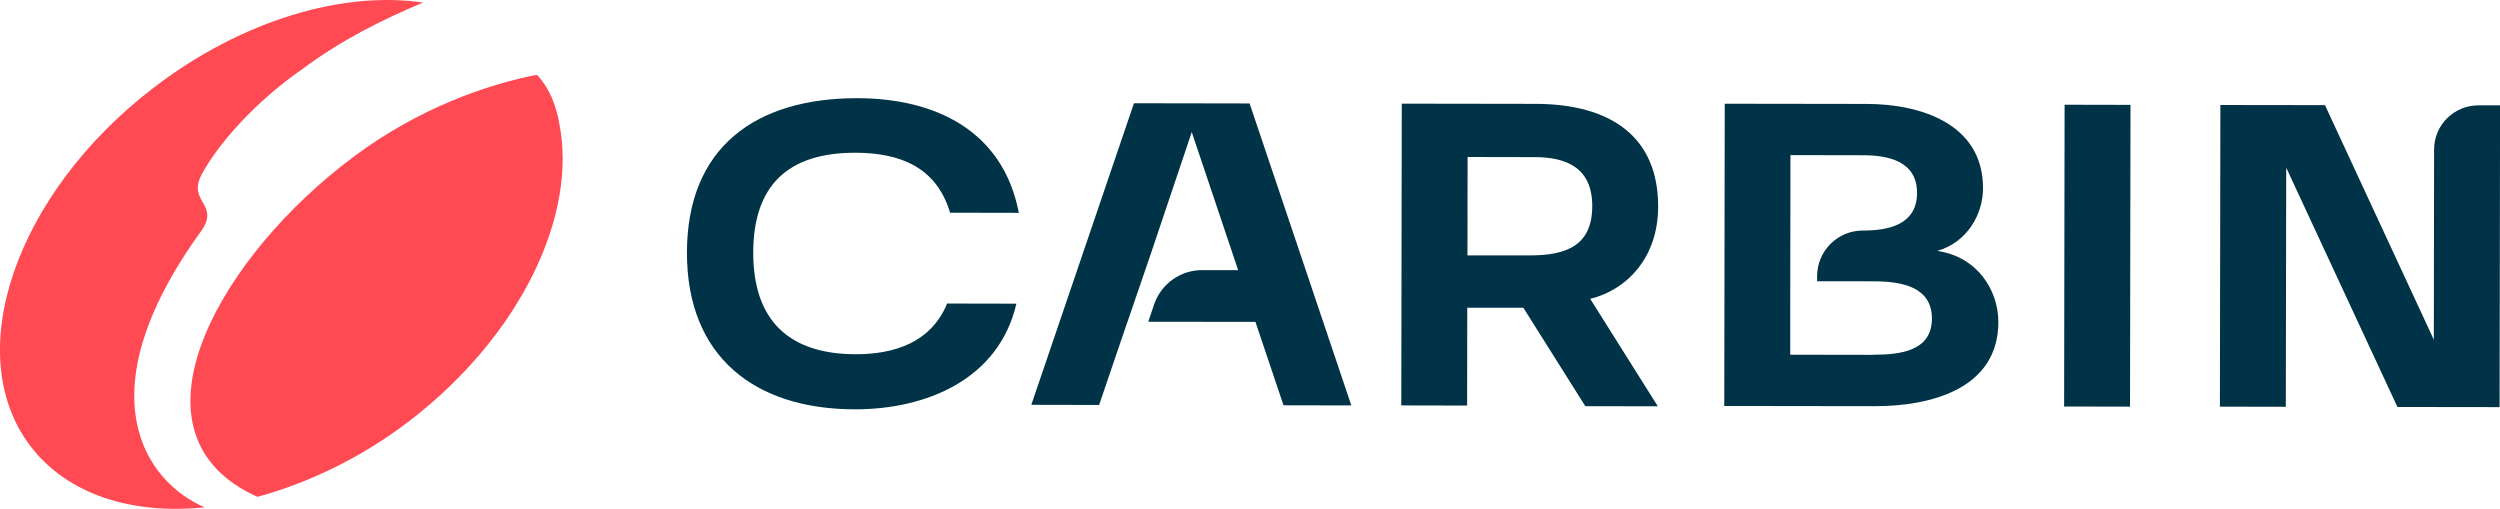
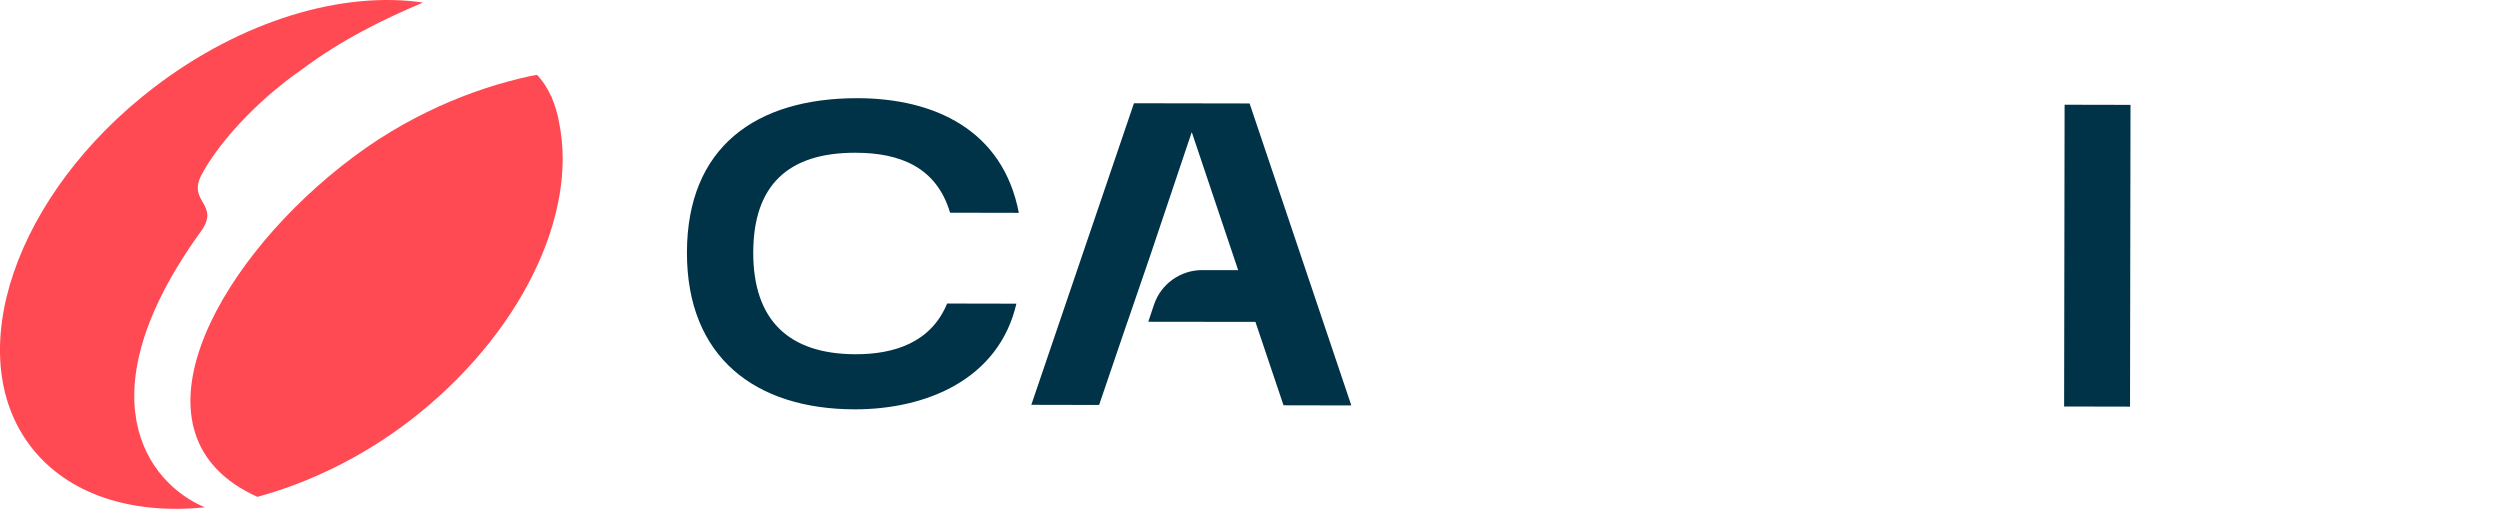
<svg xmlns="http://www.w3.org/2000/svg" id="Layer_2" data-name="Layer 2" viewBox="0 0 370.23 75.36">
  <defs>
    <style>
      .cls-1 {
        fill: #ff4953;
      }

      .cls-2 {
        fill: #003347;
      }
    </style>
  </defs>
  <g id="Capa_1" data-name="Capa 1">
    <g>
      <g>
        <path class="cls-2" d="M140.27,44.95l10.25.02c-2.6,11.22-13.34,15.66-23.94,15.65-14.71-.02-24.88-7.71-24.85-23.25s10.14-22.85,25.27-22.83c11.36.02,21.53,4.7,23.88,16.98l-10.18-.02c-2.01-6.77-7.45-8.87-14-8.88-10.04-.02-15.13,4.86-15.15,14.76-.02,10.04,5.27,15.07,15.17,15.08,5.72,0,11.16-1.73,13.54-7.51Z" />
-         <path class="cls-2" d="M207.52,60.04l.07-44.69,19.8.03c11.29.02,18.19,4.98,18.17,15.23-.01,7.6-4.69,12.33-10.06,13.65l10.01,15.91-10.74-.02-9.18-14.58h-8.3s-.02,14.49-.02,14.49l-9.76-.02ZM217.32,37.82h9.2c5.51.02,9.27-1.5,9.28-7.29s-3.96-7.26-8.56-7.26l-9.9-.02-.02,14.57Z" />
        <path class="cls-2" d="M305.68,60.2l.07-44.69,9.76.02-.07,44.69-9.76-.02Z" />
-         <path class="cls-2" d="M328.83,15.55l15.48.02,16.12,34.74.04-28.17c0-3.62,2.94-6.54,6.56-6.54h3.21s-.07,44.69-.07,44.69l-15.13-.02-16.47-35.44-.06,35.41-9.76-.02.07-44.69Z" />
-         <path class="cls-2" d="M286.89,37.16c4.53-1.32,6.77-5.5,6.78-9.26.02-9.62-9.32-12.49-17.2-12.51l-21.05-.03-.07,44.76,22.31.03c8.23.01,18.27-2.55,18.28-12.45,0-4.74-3.12-9.69-9.05-10.54ZM277.39,52.55l-12.27-.02v-7.37s0,0,0,0l.02-13.76h0s.01-8.43.01-8.43l10.74.02c3.69,0,8.02.85,8.01,5.59s-4.33,5.57-8.03,5.56h0c-3.73,0-6.76,3.01-6.77,6.74v.77s8.29.01,8.29.01c4.04,0,8.71.71,8.71,5.52s-4.68,5.36-8.72,5.35Z" />
        <path class="cls-2" d="M185.08,15.32l-17.15-.03-15.2,44.66,10.04.02,4.2-12.33h.01s3.39-9.88,3.39-9.88l6.12-18.2,6.87,20.44h-5.31c-3.24-.01-6.12,2.05-7.15,5.12l-.85,2.53,15.87.02,4.16,12.35,10.04.02-15.06-44.71Z" />
      </g>
      <path class="cls-1" d="M29.68,34.37c-17.5,24.27-7.89,37.16.65,40.76-10.77,1.1-20.29-1.86-25.78-9.01C-5.9,52.49,2.25,28.7,22.75,12.99,35.85,2.95,50.81-1.37,62.64.38c-6.24,2.63-12.15,5.6-17.75,9.77-7.32,5.05-12.82,11.48-15.06,15.77-2.12,4.06,2.92,4.29-.15,8.46ZM82.8,18.12s0,0,0,0c-.25-1.36-.61-2.5-1.01-3.46-.05-.14-.1-.28-.15-.42-.01,0-.02,0-.04-.01-.67-1.48-1.44-2.48-2.06-3.14-.37.07-.67.1-1.08.19-8.57,1.87-18.48,5.88-27.61,13.1-.13.1-.27.21-.4.31-.04.04-.09.07-.13.11-18.61,14.79-32.29,39.74-12.2,48.78,7.43-2.02,15.33-5.74,22.46-11.2,16.55-12.68,25.04-30.63,22.21-44.25Z" />
    </g>
  </g>
</svg>